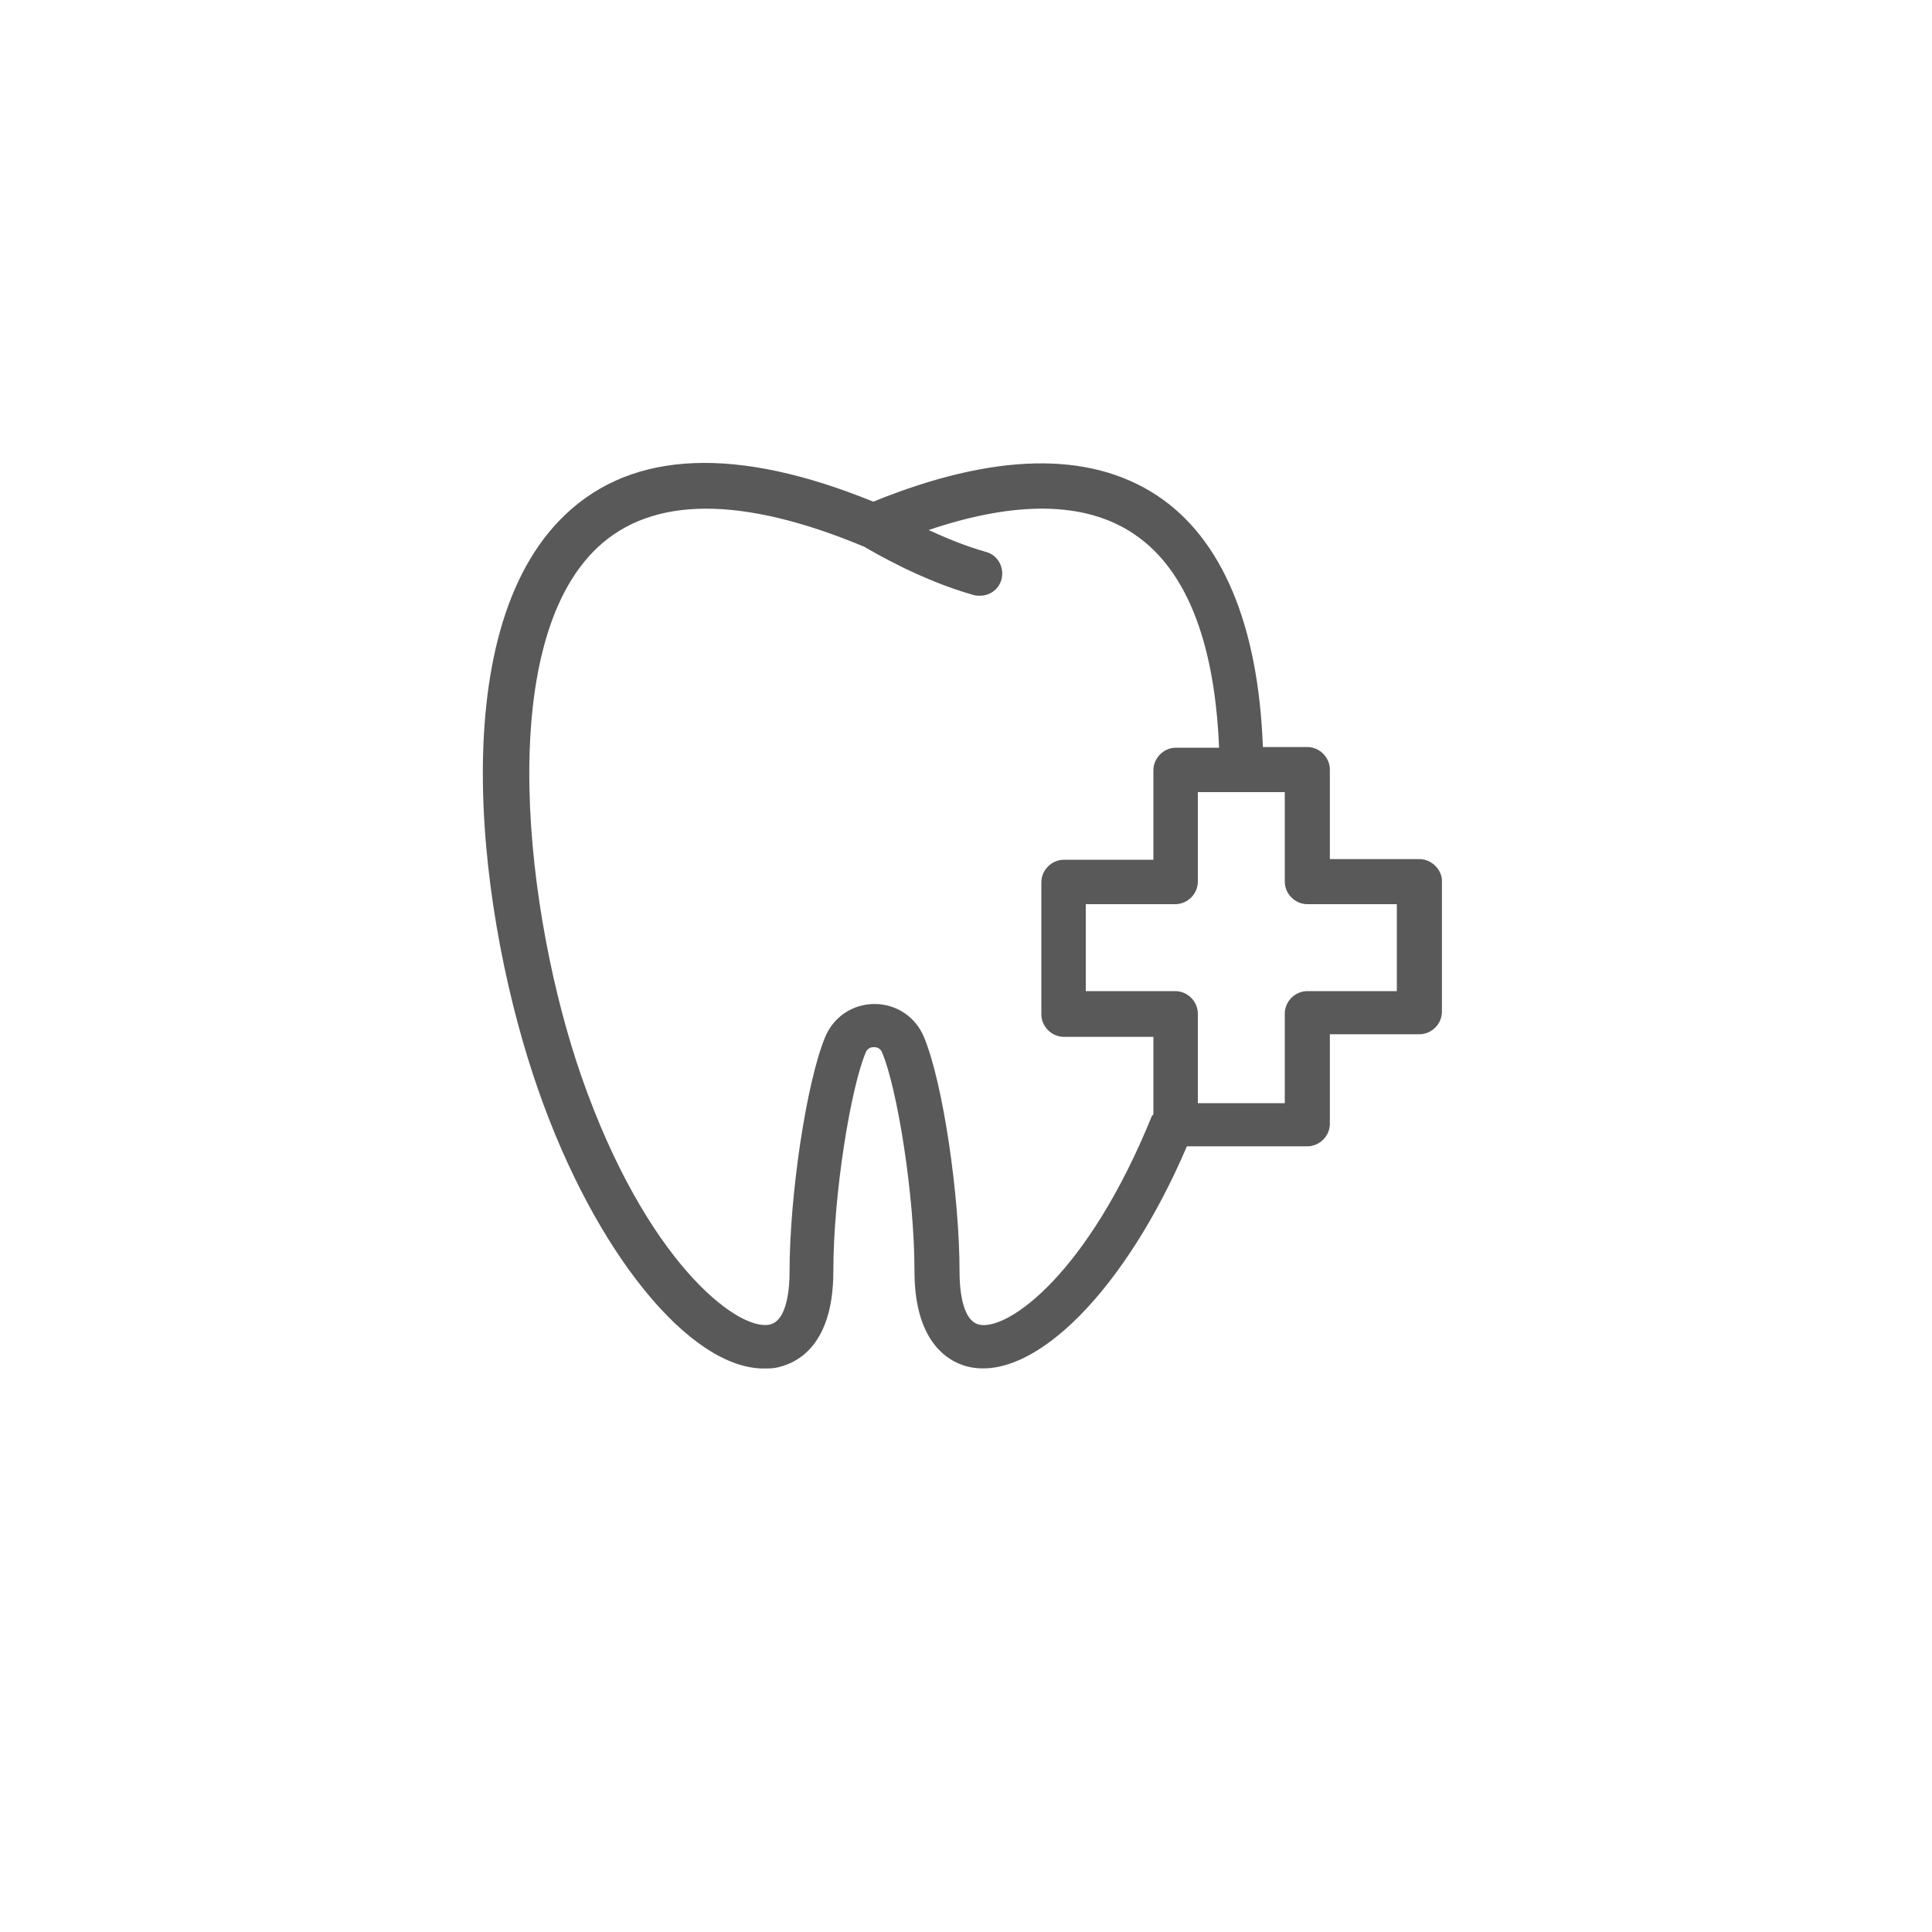
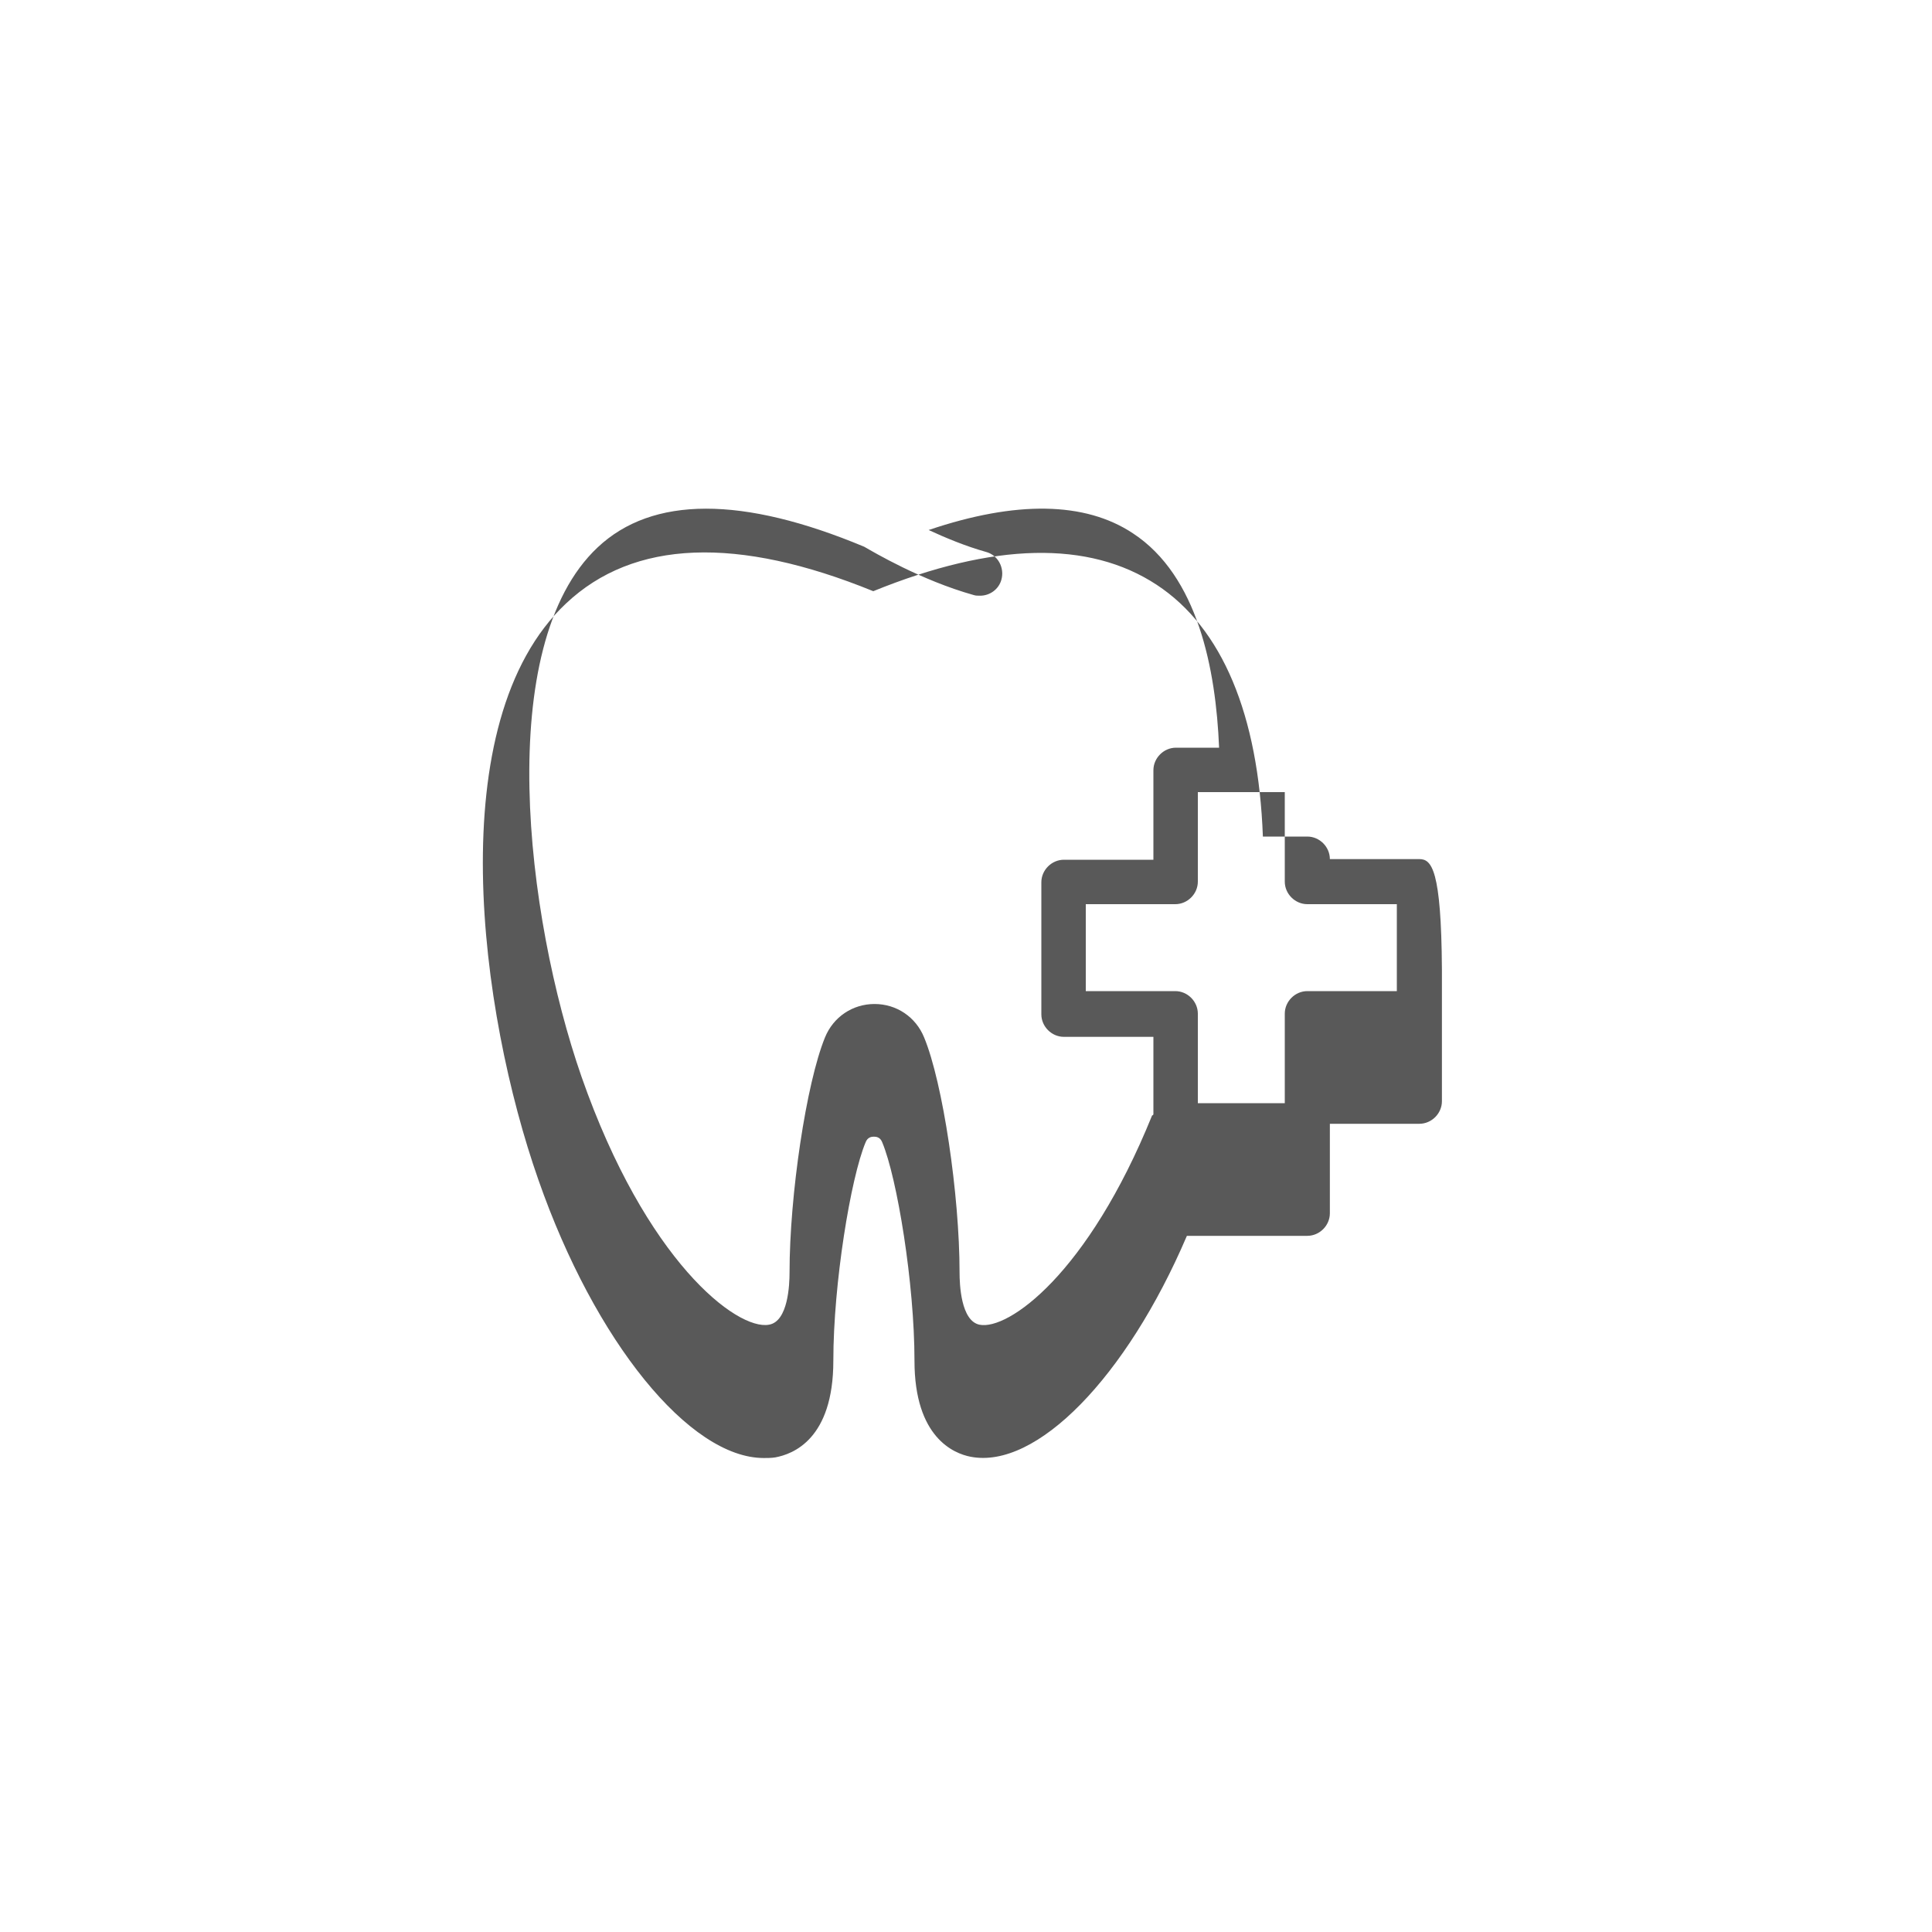
<svg xmlns="http://www.w3.org/2000/svg" version="1.1" id="Layer_1" x="0px" y="0px" viewBox="0 0 300 300" style="enable-background:new 0 0 300 300;" xml:space="preserve" nighteye="disabled">
  <style type="text/css">
	.st0{fill:#595959;}
</style>
-   <path class="st0" d="M220.4,133.4h-13.9v-13.9c0-1.9-1.6-3.5-3.5-3.5h-6.9c-0.7-18.9-6.3-32.4-16.5-39.1c-10.5-6.9-25.3-6.6-44,1  c-21.1-8.6-37.2-8-47.7,1.9c-19.6,18.4-13.4,63.6-4.3,89.5c8.8,25.2,23.5,43.2,35,43.2c0.6,0,1.2,0,1.8-0.1c2.7-0.5,9-2.8,9-15  c0-12,2.7-28.4,5-33.9c0.3-0.8,0.9-0.9,1.3-0.9c0.4,0,1,0.1,1.3,0.9c2.3,5.5,5,21.9,5,33.9c0,11.9,6.1,14.4,8.7,14.9  c10.2,2,24.2-12.3,33.6-34.3H203c1.9,0,3.5-1.6,3.5-3.5v-13.9h13.9c1.9,0,3.5-1.6,3.5-3.5v-20.5C223.8,135,222.3,133.4,220.4,133.4z   M152.1,205.7c-2.9-0.6-3.1-6.3-3.1-8.1c0-12.1-2.6-29.5-5.5-36.5c-1.3-3.2-4.3-5.2-7.7-5.2c-3.4,0-6.4,2-7.7,5.2  c-2.9,7.1-5.5,24.5-5.5,36.5c0,1.8-0.2,7.6-3.2,8.1c-5,0.9-19.1-9.9-29.1-38.5c-8.7-25-13.7-67,2.5-82.2c8.5-8,22.5-8,41.4-0.1  c1.4,0.8,8.8,5.2,17,7.5c0.3,0.1,0.6,0.1,1,0.1c1.5,0,2.9-1,3.3-2.5c0.5-1.8-0.5-3.8-2.4-4.3c-3.2-0.9-6.3-2.2-8.9-3.4  c13.6-4.6,24.3-4.4,31.7,0.5c10.1,6.6,12.9,21.1,13.4,33.3h-6.7c-1.9,0-3.5,1.6-3.5,3.5v13.9h-13.9c-1.9,0-3.5,1.6-3.5,3.5v20.5  c0,1.9,1.6,3.5,3.5,3.5h13.9V173c0,0.1-0.1,0.2-0.2,0.2C168.9,197.9,156.5,206.6,152.1,205.7z M216.9,153.9H203  c-1.9,0-3.5,1.6-3.5,3.5v13.9H186v-13.9c0-1.9-1.6-3.5-3.5-3.5h-13.9v-13.5h13.9c1.9,0,3.5-1.6,3.5-3.5V123h6.8c0,0,0,0,0,0h6.7  v13.9c0,1.9,1.6,3.5,3.5,3.5h13.9V153.9z" />
+   <path class="st0" d="M220.4,133.4h-13.9c0-1.9-1.6-3.5-3.5-3.5h-6.9c-0.7-18.9-6.3-32.4-16.5-39.1c-10.5-6.9-25.3-6.6-44,1  c-21.1-8.6-37.2-8-47.7,1.9c-19.6,18.4-13.4,63.6-4.3,89.5c8.8,25.2,23.5,43.2,35,43.2c0.6,0,1.2,0,1.8-0.1c2.7-0.5,9-2.8,9-15  c0-12,2.7-28.4,5-33.9c0.3-0.8,0.9-0.9,1.3-0.9c0.4,0,1,0.1,1.3,0.9c2.3,5.5,5,21.9,5,33.9c0,11.9,6.1,14.4,8.7,14.9  c10.2,2,24.2-12.3,33.6-34.3H203c1.9,0,3.5-1.6,3.5-3.5v-13.9h13.9c1.9,0,3.5-1.6,3.5-3.5v-20.5C223.8,135,222.3,133.4,220.4,133.4z   M152.1,205.7c-2.9-0.6-3.1-6.3-3.1-8.1c0-12.1-2.6-29.5-5.5-36.5c-1.3-3.2-4.3-5.2-7.7-5.2c-3.4,0-6.4,2-7.7,5.2  c-2.9,7.1-5.5,24.5-5.5,36.5c0,1.8-0.2,7.6-3.2,8.1c-5,0.9-19.1-9.9-29.1-38.5c-8.7-25-13.7-67,2.5-82.2c8.5-8,22.5-8,41.4-0.1  c1.4,0.8,8.8,5.2,17,7.5c0.3,0.1,0.6,0.1,1,0.1c1.5,0,2.9-1,3.3-2.5c0.5-1.8-0.5-3.8-2.4-4.3c-3.2-0.9-6.3-2.2-8.9-3.4  c13.6-4.6,24.3-4.4,31.7,0.5c10.1,6.6,12.9,21.1,13.4,33.3h-6.7c-1.9,0-3.5,1.6-3.5,3.5v13.9h-13.9c-1.9,0-3.5,1.6-3.5,3.5v20.5  c0,1.9,1.6,3.5,3.5,3.5h13.9V173c0,0.1-0.1,0.2-0.2,0.2C168.9,197.9,156.5,206.6,152.1,205.7z M216.9,153.9H203  c-1.9,0-3.5,1.6-3.5,3.5v13.9H186v-13.9c0-1.9-1.6-3.5-3.5-3.5h-13.9v-13.5h13.9c1.9,0,3.5-1.6,3.5-3.5V123h6.8c0,0,0,0,0,0h6.7  v13.9c0,1.9,1.6,3.5,3.5,3.5h13.9V153.9z" />
</svg>